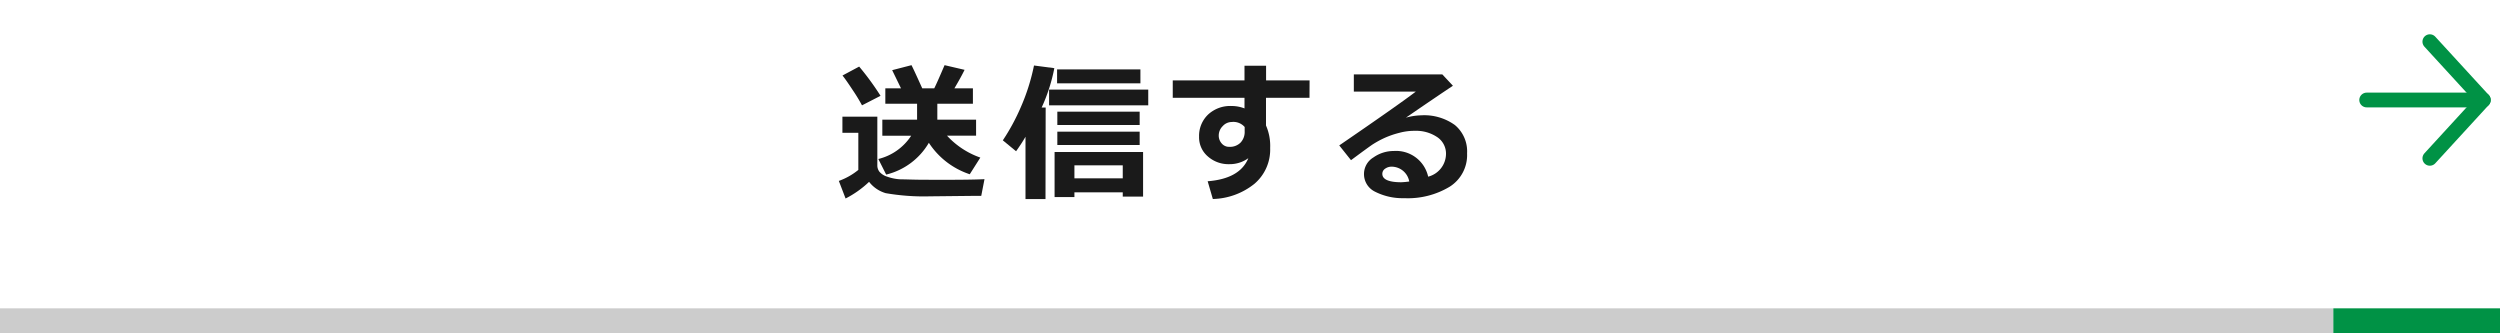
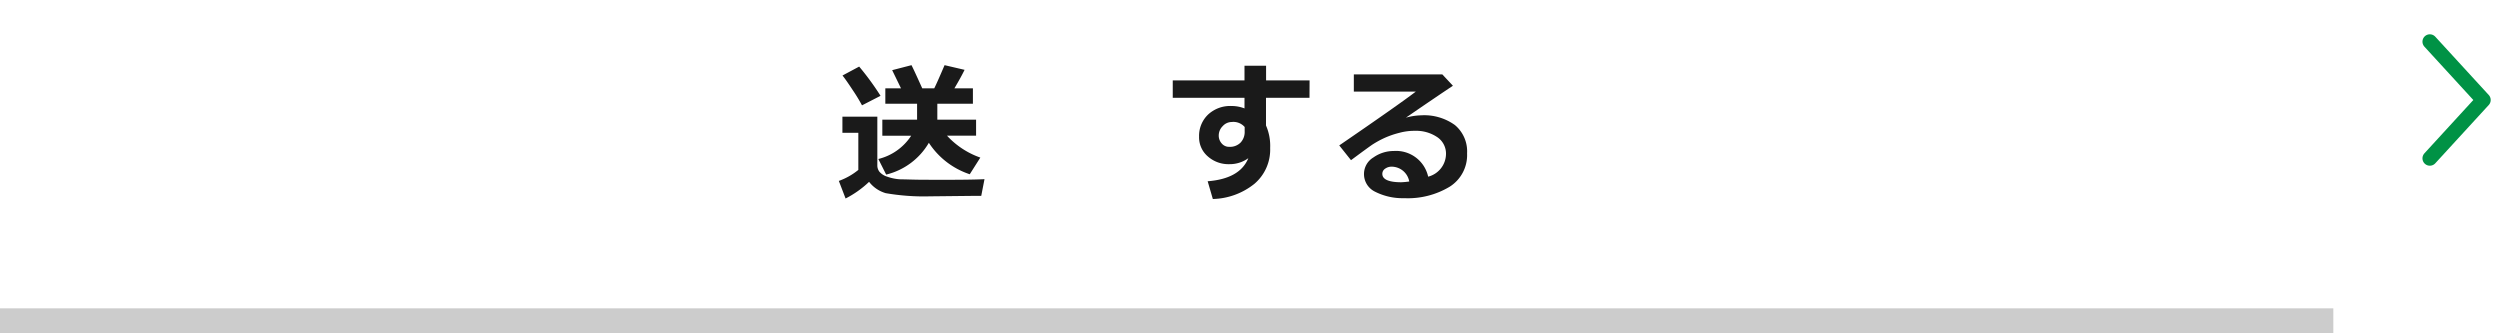
<svg xmlns="http://www.w3.org/2000/svg" viewBox="0 0 300 40">
  <defs>
    <style>.cls-1,.cls-4{fill:none;}.cls-2{fill:#ccc;}.cls-3{fill:#009245;}.cls-4{stroke:#009245;stroke-linecap:round;stroke-linejoin:round;stroke-width:1.77px;}.cls-5{fill:#1a1a1a;}</style>
  </defs>
  <title>Asset 7</title>
  <g id="Layer_2" data-name="Layer 2">
    <g id="レイヤー_1" data-name="レイヤー 1">
      <rect class="cls-1" width="300" height="40" />
      <rect class="cls-2" y="37" width="280" height="3" />
-       <rect class="cls-3" x="280" y="37" width="20" height="3" />
-       <line class="cls-4" x1="284" y1="12" x2="298" y2="12" />
      <polyline class="cls-4" points="291.58 5 298 12 291.58 19" />
    </g>
    <g id="レイヤー_2" data-name="レイヤー 2">
      <path class="cls-5" d="M118.14,21.5l-.39,2h-.55l-5.59.06a26.83,26.83,0,0,1-5.32-.38,3.89,3.89,0,0,1-2-1.36,11.88,11.88,0,0,1-2.82,2l-.81-2.11A7.94,7.94,0,0,0,103,20.39V15.94h-1.91V14h4.19v5.84a1.22,1.22,0,0,0,.27.79,2.05,2.05,0,0,0,.94.58,5.54,5.54,0,0,0,1.6.31c.63,0,1.56.05,2.8.05Q116.16,21.6,118.14,21.5Zm-12.48-10-2.22,1.14a20.34,20.34,0,0,0-1.08-1.78q-.84-1.28-1.26-1.8l2-1.07A32.48,32.48,0,0,1,105.66,11.49Zm5.8,5.64a8.15,8.15,0,0,1-5.12,3.81l-.94-1.87a6.56,6.56,0,0,0,3.94-2.79h-3.46V14.36h4.17V12.45h-3.81V10.6h1.88l-1.06-2.18,2.32-.6c.28.55.7,1.48,1.29,2.78h1.44c.22-.43.63-1.36,1.24-2.78l2.4.56c-.28.58-.69,1.32-1.22,2.22h2.22v1.85h-4.27v1.91h4.65v1.92h-3.49a9.85,9.85,0,0,0,4,2.63l-1.27,2A9.36,9.36,0,0,1,111.46,17.13Z" />
-       <path class="cls-5" d="M125.46,23.89h-2.4V16.41c-.29.51-.67,1.09-1.13,1.74l-1.59-1.31a24.77,24.77,0,0,0,2.1-3.85,24.63,24.63,0,0,0,1.64-5.13l2.44.32A20.72,20.72,0,0,1,125,12.9h.48Zm12.33-11.25h-11.9V10.75h11.9Zm-3.06,10.44h-5.8v.57h-2.38V18.24h10.62v5.35h-2.44ZM136.85,10h-10V8.33h10Zm-.09,5h-9.88V13.4h9.88Zm0,2.4h-9.88V15.8h9.88Zm-7.83,4h5.8V19.84h-5.8Z" />
      <path class="cls-5" d="M157.14,11.74h-5.22v3.32a6.1,6.1,0,0,1,.5,2.7,5.39,5.39,0,0,1-1.88,4.29,8.28,8.28,0,0,1-5,1.83l-.62-2.13q3.87-.3,4.88-2.77a3.78,3.78,0,0,1-2.28.72,3.72,3.72,0,0,1-2.58-.93,3,3,0,0,1-1.05-2.37A3.52,3.52,0,0,1,145,13.72a3.89,3.89,0,0,1,2.77-1,4.24,4.24,0,0,1,1.57.29V11.74h-8.61V9.65h8.61V7.89h2.59V9.65h5.22Zm-7.78,4,0-.5a1.79,1.79,0,0,0-1.56-.6,1.46,1.46,0,0,0-1.07.49,1.57,1.57,0,0,0-.48,1.09,1.4,1.4,0,0,0,.36,1,1.15,1.15,0,0,0,.92.4,1.79,1.79,0,0,0,1.34-.51A1.86,1.86,0,0,0,149.36,15.74Z" />
      <path class="cls-5" d="M171.38,21.2a2.85,2.85,0,0,0,2.14-2.69,2.38,2.38,0,0,0-1.06-2.06,4.5,4.5,0,0,0-2.67-.75h-.22a6.83,6.83,0,0,0-1.65.24,10.53,10.53,0,0,0-1.77.61,11.65,11.65,0,0,0-1.4.76c-.38.25-1.25.89-2.63,1.91l-1.41-1.77q7.18-4.92,9.19-6.46h-7.44V8.93h10.62l1.27,1.36c-1.26.84-3.14,2.11-5.64,3.83a7.34,7.34,0,0,1,1.81-.28A6.29,6.29,0,0,1,174.58,15a4.11,4.11,0,0,1,1.47,3.4,4.49,4.49,0,0,1-2.08,4,9.72,9.72,0,0,1-5.47,1.38A7.27,7.27,0,0,1,165,23a2.34,2.34,0,0,1-1.32-2.16,2.31,2.31,0,0,1,1.12-1.94,4.22,4.22,0,0,1,2.45-.78A3.94,3.94,0,0,1,171.38,21.2Zm-2.27.58A2.16,2.16,0,0,0,167,20a1.33,1.33,0,0,0-.78.24.73.73,0,0,0-.34.63c0,.65.76,1,2.27,1A9.36,9.36,0,0,0,169.11,21.78Z" />
    </g>
  </g>
</svg>